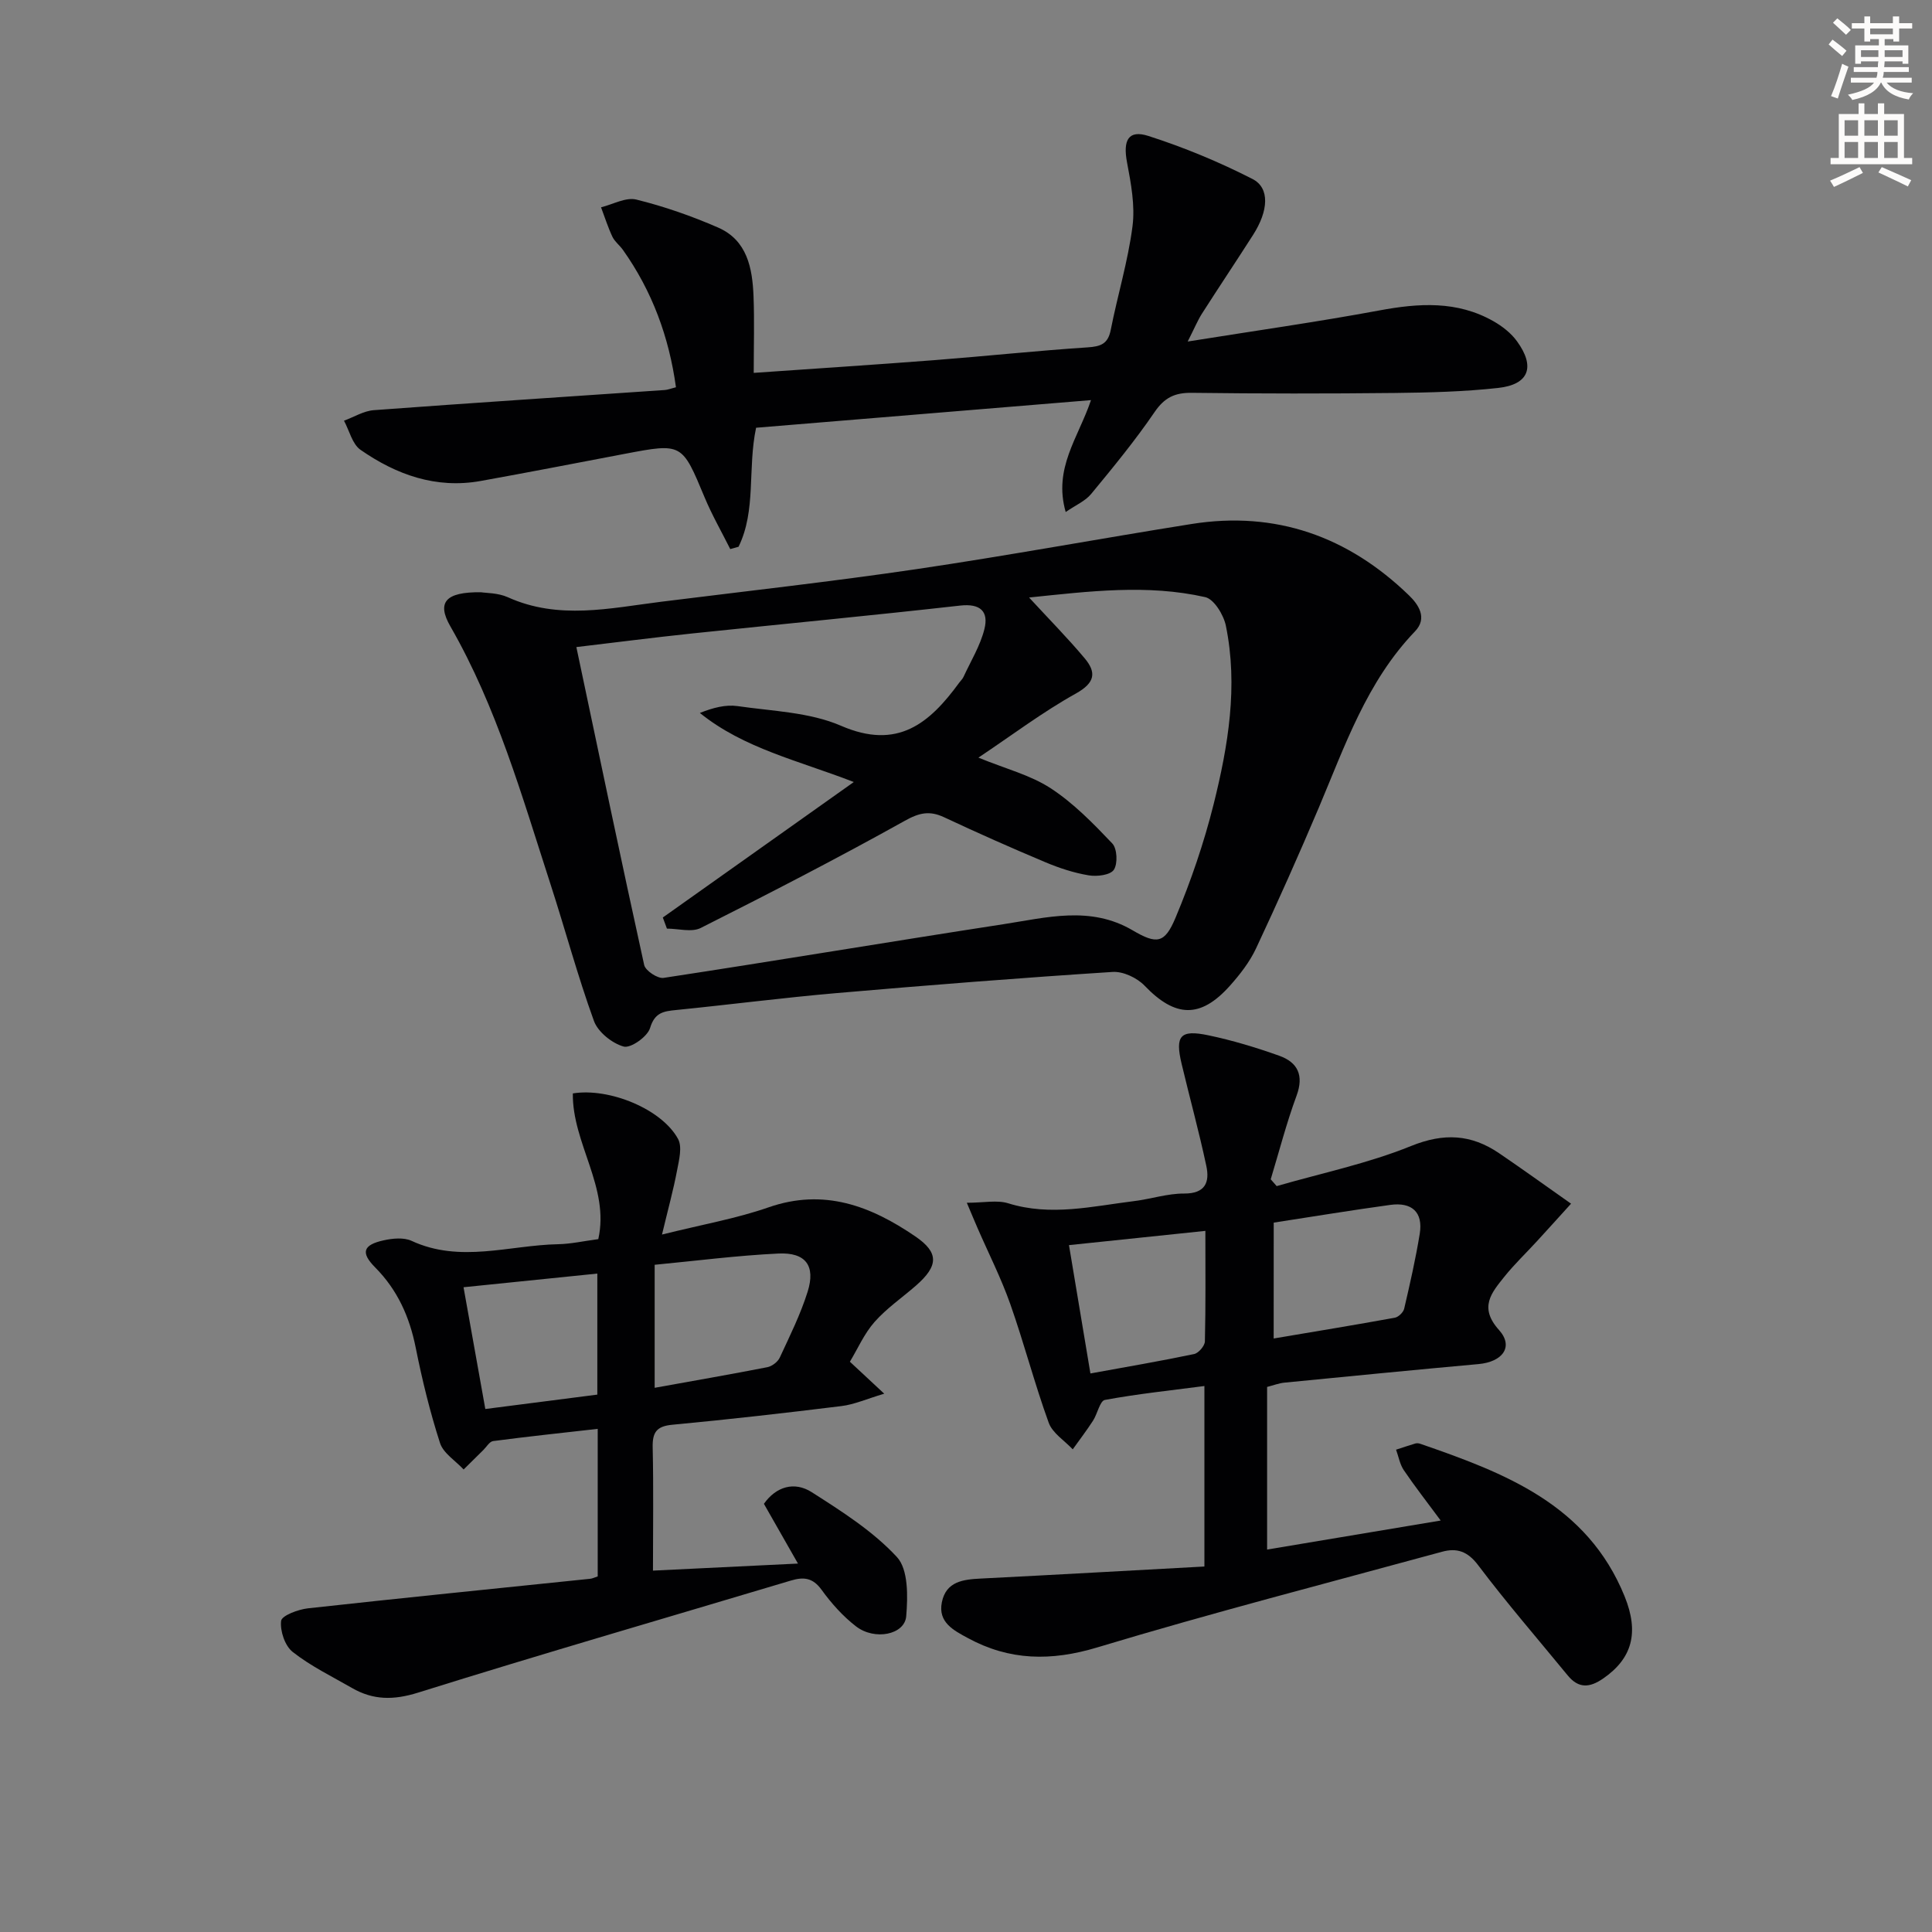
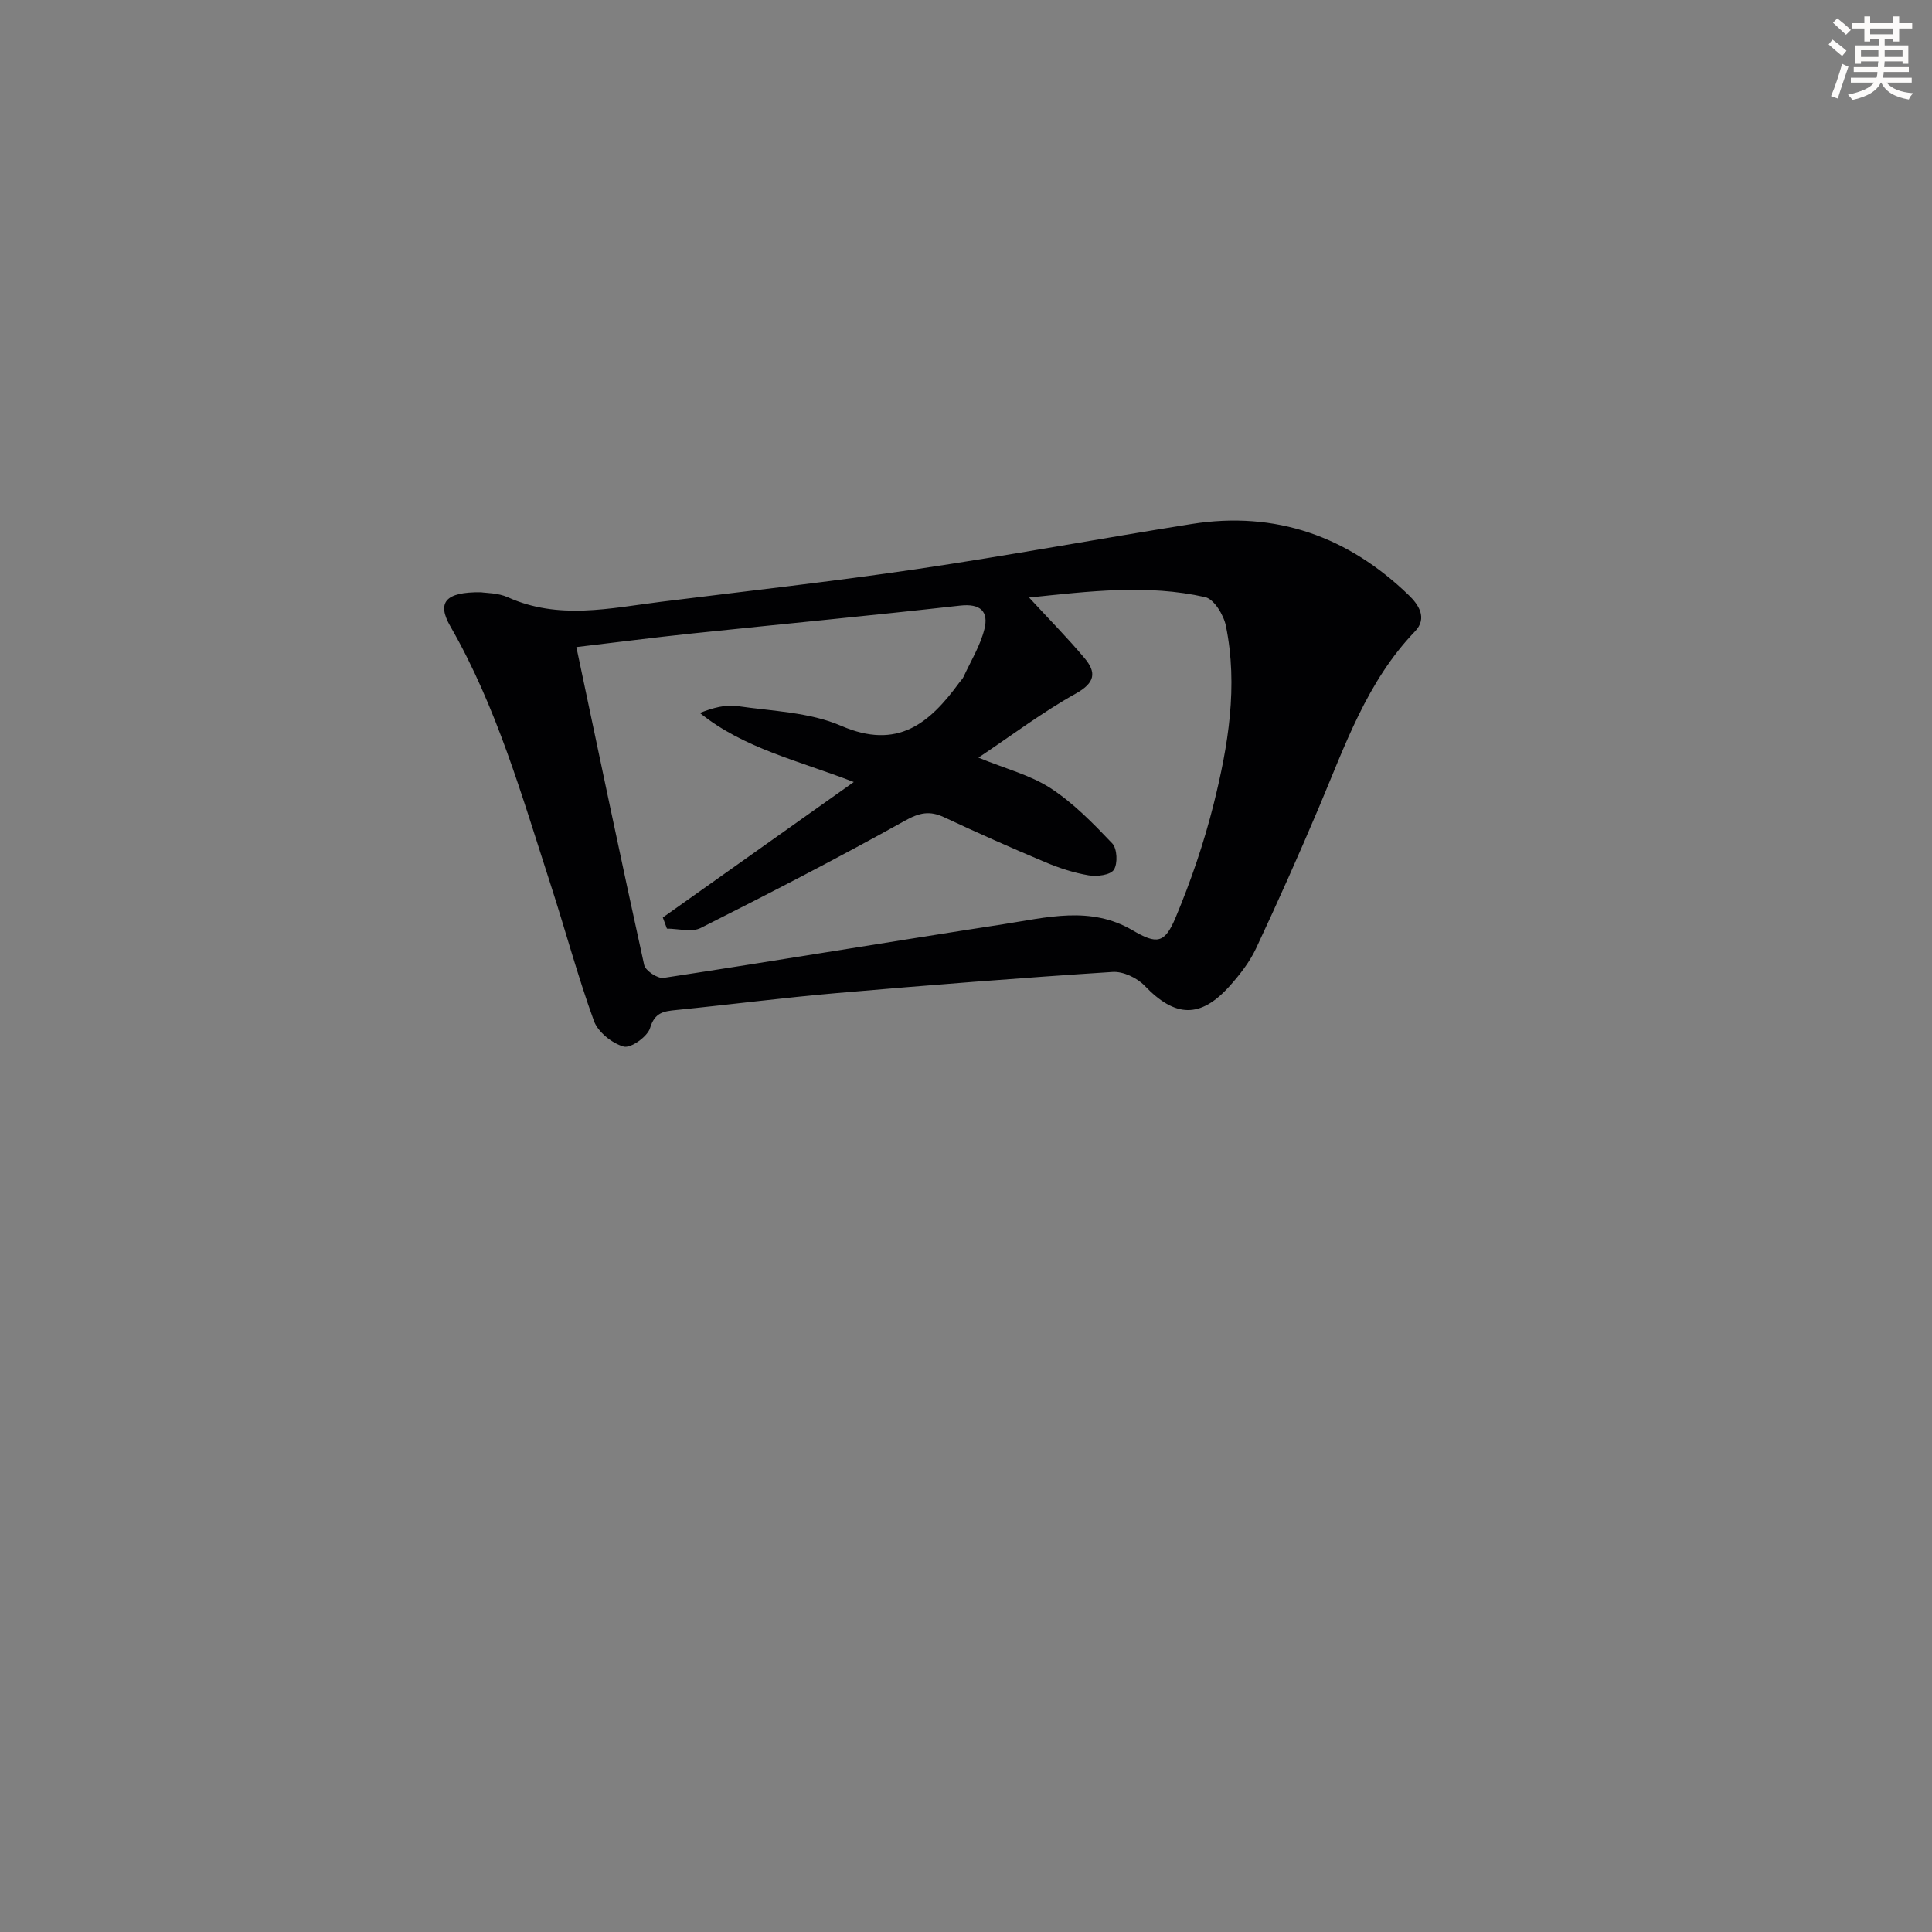
<svg xmlns="http://www.w3.org/2000/svg" enable-background="new 0 0 400 400" viewBox="0 0 400 400">
  <rect x="0" y="0" width="400" height="400" fill="#808080" stroke="none" />
  <path d="m378.6 9.2.8-1c.9.7 1.9 1.4 2.9 2.3l-.9 1.1c-1.1-.9-2-1.7-2.8-2.4zm.5 10.7c.9-2.1 1.6-4.3 2.3-6.7.4.2.8.4 1.3.6-.7 2.1-1.5 4.3-2.2 6.6zm.4-15.2.9-.9c1 .8 2 1.6 2.8 2.4l-1 1c-1-.9-1.9-1.8-2.7-2.5zm12.5-1.3h1.2v1.4h2.7v1.1h-2.7v2.7h-1.2v-.5h-1.8v1.3h4.9v3.8h-1.2v-.5h-3.7c0 .4-.1.9-.1 1.2h5.1v1h-5.2c0 .5-.1.9-.2 1.2h6v1h-5.2c1.1 1.3 2.9 2 5.5 2.2-.4.4-.7.8-.9 1.3-2.9-.5-4.8-1.6-5.7-3.5h-.1c-.8 1.7-2.7 2.9-5.9 3.6-.2-.4-.6-.8-.9-1.1 2.8-.6 4.6-1.4 5.4-2.5h-4.8v-1h5.3c.1-.3.2-.7.2-1.2h-4.9v-1h5c0-.4 0-.8.1-1.2h-3.6v.5h-1.2v-3.8h4.9v-1.3h-1.8v.5h-1.2v-2.7h-2.6v-1.1h2.6v-1.4h1.2v1.4h4.7v-1.4zm-6.7 8.4h3.6c0-.4 0-.9 0-1.4h-3.6zm1.9-4.7h4.7v-1.2h-4.7zm6.7 3.3h-3.7v1.4h3.7z" fill="#fcfbfa" />
-   <path d="m384.7 21.4h1.3v2.2h2.8v-2.2h1.3v2.2h4.1v9.1h1.7v1.3h-16.9v-1.3h1.7v-9.1h4.1v-2.2zm.3 13.2.7 1.2c-1.8.9-3.8 1.9-6 2.9-.2-.4-.5-.8-.8-1.3 2.4-1 4.4-2 6.1-2.8zm-3.1-6.5h2.8v-3.2h-2.8zm0 4.6h2.8v-3.3h-2.8zm4.1-4.6h2.8v-3.2h-2.8zm0 4.6h2.8v-3.3h-2.8zm3.6 1.9c2.1.9 4.1 1.8 6.1 2.7l-.7 1.3c-2.2-1.1-4.2-2-6.1-2.9zm3.3-9.7h-2.8v3.2h2.8zm-2.8 7.8h2.8v-3.3h-2.8z" fill="#fcfbfa" />
  <g fill="#010103">
    <path d="m99.58 122.62c1.02.17 3.51.11 5.56 1.03 10.51 4.75 21.16 2.26 31.79.93 17.62-2.2 35.27-4.16 52.84-6.75 19.02-2.81 37.93-6.32 56.91-9.34 17.47-2.78 32.44 2.59 45.02 14.76 1.92 1.85 3.94 4.69 1.25 7.48-9.97 10.38-14.49 23.67-19.92 36.52-4.14 9.78-8.47 19.49-12.98 29.11-1.32 2.81-3.33 5.4-5.42 7.74-6.11 6.83-11.33 6.57-17.65-.02-1.56-1.63-4.46-3-6.64-2.85-19.06 1.23-38.11 2.73-57.14 4.38-11.08.96-22.12 2.39-33.19 3.5-2.6.26-4.45.49-5.42 3.73-.53 1.78-4.01 4.24-5.46 3.84-2.41-.67-5.32-3-6.16-5.3-3.39-9.34-5.96-18.97-9.03-28.43-5.88-18.14-11.08-36.54-20.69-53.26-2.85-4.95-1.08-7.16 6.33-7.07zm19.75 11.35c4.73 22.39 9.26 44.13 14.04 65.82.26 1.18 2.79 2.86 4.02 2.67 23.47-3.57 46.88-7.5 70.34-11.11 8.94-1.37 18.01-3.88 26.76 1.26 5.01 2.94 6.64 2.76 8.89-2.6 3.19-7.61 5.89-15.51 7.89-23.51 3.02-12.11 5.09-24.47 2.53-36.96-.46-2.24-2.45-5.5-4.27-5.91-11.98-2.71-24.02-1.21-36.47.08 4.14 4.49 7.99 8.39 11.49 12.56 2.48 2.95 2.2 5.08-1.79 7.31-6.88 3.83-13.22 8.62-20.19 13.28 5.66 2.32 10.78 3.61 14.96 6.34 4.74 3.09 8.82 7.29 12.75 11.42 1.02 1.07 1.17 4.19.33 5.46-.73 1.1-3.5 1.44-5.21 1.15-3.06-.51-6.11-1.51-8.98-2.72-7.05-2.96-14.04-6.07-20.96-9.31-3-1.4-5.11-.95-8.12.73-13.9 7.75-28.05 15.04-42.27 22.2-1.88.94-4.64.13-6.99.13-.28-.77-.56-1.53-.85-2.3 12.96-9.2 25.93-18.39 39.54-28.05-11.54-4.48-22.73-6.93-31.87-14.3 2.73-1.09 5.34-1.77 7.8-1.42 7.22 1.05 14.92 1.25 21.44 4.08 11.71 5.07 18.31-.51 24.45-8.92.29-.4.69-.76.89-1.2 1.51-3.28 3.47-6.45 4.33-9.9.91-3.63-.8-5.35-5.04-4.87-18.5 2.08-37.03 3.84-55.54 5.78-7.9.83-15.76 1.85-23.9 2.81z" />
-     <path d="m249.36 324.33c0-12.97 0-24.75 0-37.37-7.02.92-13.86 1.63-20.6 2.88-1.04.19-1.54 2.88-2.47 4.31-1.31 2.03-2.79 3.95-4.19 5.92-1.71-1.82-4.2-3.36-4.98-5.52-2.93-8.08-5.09-16.44-7.95-24.55-1.9-5.39-4.51-10.52-6.79-15.77-.57-1.3-1.11-2.62-2.21-5.21 3.53 0 6.26-.61 8.57.11 8.81 2.74 17.43.61 26.1-.46 3.46-.43 6.89-1.58 10.33-1.56 4.4.02 5.3-2.37 4.59-5.7-1.51-7.11-3.45-14.13-5.13-21.2-1.37-5.77-.28-7.08 5.51-5.87 4.99 1.04 9.91 2.53 14.71 4.24 3.82 1.36 5.15 4.04 3.59 8.27-2.09 5.66-3.6 11.53-5.35 17.31.41.47.82.94 1.23 1.41 9.31-2.69 18.89-4.68 27.82-8.3 6.81-2.76 12.46-2.43 18.23 1.49 4.79 3.25 9.48 6.64 14.9 10.45-2.7 2.97-4.87 5.39-7.07 7.78-2.25 2.45-4.66 4.75-6.74 7.34-2.67 3.34-5.32 6.35-1.1 11.04 3.09 3.45.74 6.6-4.26 7.05-13.4 1.21-26.79 2.53-40.17 3.84-1.14.11-2.25.55-3.59.89v33.67c11.76-1.97 23.19-3.88 35.94-6.01-2.93-3.96-5.4-7.12-7.64-10.43-.82-1.22-1.08-2.82-1.6-4.24 1.33-.43 2.65-.88 3.99-1.28.3-.09.69-.05.99.05 17.47 6.03 34.6 12.53 42.34 31.6 3.06 7.54 1.54 12.87-4.43 17-2.83 1.96-5.12 2.09-7.35-.63-6.22-7.58-12.65-15.01-18.55-22.83-2.19-2.9-4.43-3.61-7.49-2.77-23.82 6.5-47.73 12.67-71.36 19.8-9.56 2.88-18.16 2.75-26.78-1.93-2.94-1.59-6.24-3.25-5.4-7.41.87-4.34 4.42-4.74 8.13-4.92 15.26-.77 30.51-1.64 46.23-2.49zm14.34-47.21c8.54-1.44 16.82-2.8 25.08-4.3.76-.14 1.77-1.12 1.94-1.87 1.2-5.14 2.37-10.29 3.22-15.5.74-4.56-1.7-6.59-6.09-5.99-8 1.1-15.97 2.41-24.14 3.67-.01 8.17-.01 15.75-.01 23.99zm-42.38-19.33c1.55 9.28 2.96 17.7 4.44 26.57 7.51-1.37 14.51-2.56 21.47-4.02.92-.19 2.21-1.7 2.23-2.62.18-7.45.1-14.9.1-22.88-9.67 1.01-18.69 1.95-28.24 2.95z" />
-     <path d="m123.75 326.38c0-9.96 0-19.89 0-30.55-7.33.83-14.51 1.59-21.66 2.53-.74.1-1.35 1.19-2.01 1.84-1.37 1.34-2.73 2.69-4.09 4.04-1.68-1.81-4.2-3.35-4.89-5.48-2.08-6.45-3.7-13.08-5.03-19.73-1.28-6.39-3.76-11.95-8.4-16.63-3.04-3.06-2.51-4.66 1.75-5.6 1.85-.41 4.17-.64 5.78.1 10.07 4.67 20.25.9 30.36.7 2.63-.05 5.26-.65 8.31-1.05 2.4-10.73-5.41-19.83-5.27-30.17 7.53-1.22 18.41 3.23 21.78 9.42.91 1.67.2 4.41-.21 6.57-.75 3.97-1.83 7.88-3.11 13.23 8.42-2.1 15.43-3.32 22.05-5.63 11.49-4 21.16-.29 30.39 6.01 4.91 3.35 4.84 6.08.14 10.19-2.86 2.5-6.07 4.69-8.57 7.52-2.14 2.42-3.48 5.54-5.11 8.24 2.34 2.18 4.21 3.92 7.11 6.62-3.69 1.1-6.22 2.24-8.84 2.56-11.67 1.44-23.35 2.77-35.05 3.87-3.29.31-4.12 1.61-4.05 4.71.19 8.28.06 16.56.06 25.49 10-.49 19.4-.94 30.02-1.46-2.55-4.48-4.77-8.37-7.05-12.37 2.52-3.58 6.31-4.7 9.9-2.41 6.24 3.98 12.69 8.08 17.64 13.43 2.37 2.56 2.27 8.16 1.92 12.27-.33 3.82-6.53 5.05-10.38 2.09-2.73-2.1-5.12-4.79-7.15-7.59-1.81-2.5-3.7-2.69-6.32-1.91-25.75 7.71-51.57 15.18-77.21 23.21-5.08 1.59-9.29 1.57-13.68-.96-4.16-2.39-8.54-4.52-12.28-7.46-1.61-1.26-2.64-4.35-2.4-6.43.13-1.1 3.51-2.37 5.53-2.6 19.47-2.15 38.97-4.1 58.46-6.12.45-.04.9-.28 1.56-.49zm11.79-64.52v25.47c8.09-1.46 15.73-2.78 23.34-4.27.96-.19 2.15-1.1 2.56-1.98 2.08-4.49 4.31-8.97 5.78-13.67 1.67-5.35-.41-8.15-6.05-7.88-8.55.41-17.07 1.51-25.63 2.33zm-39.57 4.65c1.56 8.73 3.01 16.81 4.51 25.21 8-1.03 15.62-2.01 23.19-2.98 0-8.58 0-16.63 0-25.06-9.23.95-18.1 1.85-27.7 2.83z" />
-     <path d="m245.9 70.71c14.12-2.26 26.93-4.07 39.64-6.43 8.21-1.53 16.15-2.05 23.67 2.23 1.83 1.04 3.65 2.46 4.87 4.15 3.84 5.29 2.48 8.96-3.9 9.66-7.09.78-14.26.96-21.4 1.04-14 .15-28 .15-42-.03-3.54-.05-5.68.97-7.74 3.99-4.02 5.89-8.58 11.44-13.13 16.95-1.22 1.48-3.21 2.31-5.27 3.74-2.59-9.08 2.58-15.3 5.24-23.17-23.54 1.94-46.54 3.84-69.34 5.72-1.8 8.53.07 17.06-3.63 24.64-.57.16-1.15.32-1.72.48-1.78-3.56-3.78-7.04-5.31-10.71-4.69-11.25-4.62-11.27-16.57-9-9.93 1.89-19.85 3.82-29.79 5.61-9.24 1.66-17.46-1.29-24.88-6.45-1.71-1.19-2.31-3.98-3.42-6.03 2.06-.75 4.08-2.03 6.19-2.18 20.06-1.49 40.14-2.79 60.21-4.17.65-.04 1.28-.31 2.33-.57-1.43-10.41-4.92-19.89-10.97-28.43-.67-.95-1.69-1.7-2.18-2.72-.93-1.97-1.59-4.07-2.36-6.11 2.45-.6 5.13-2.14 7.31-1.6 5.77 1.42 11.46 3.41 16.92 5.79 6.03 2.63 7.11 8.4 7.34 14.22.2 5.14.04 10.29.04 15.87 12.62-.88 24.98-1.68 37.33-2.63 10.6-.82 21.17-1.95 31.78-2.65 2.74-.18 4.24-.71 4.81-3.63 1.41-7.16 3.57-14.21 4.5-21.42.56-4.3-.31-8.9-1.13-13.24-.87-4.59.26-6.82 4.43-5.48 7.39 2.37 14.64 5.38 21.55 8.91 3.63 1.86 3.3 6.6.12 11.57-3.49 5.46-7.1 10.85-10.59 16.31-.87 1.36-1.49 2.89-2.95 5.77z" />
  </g>
</svg>